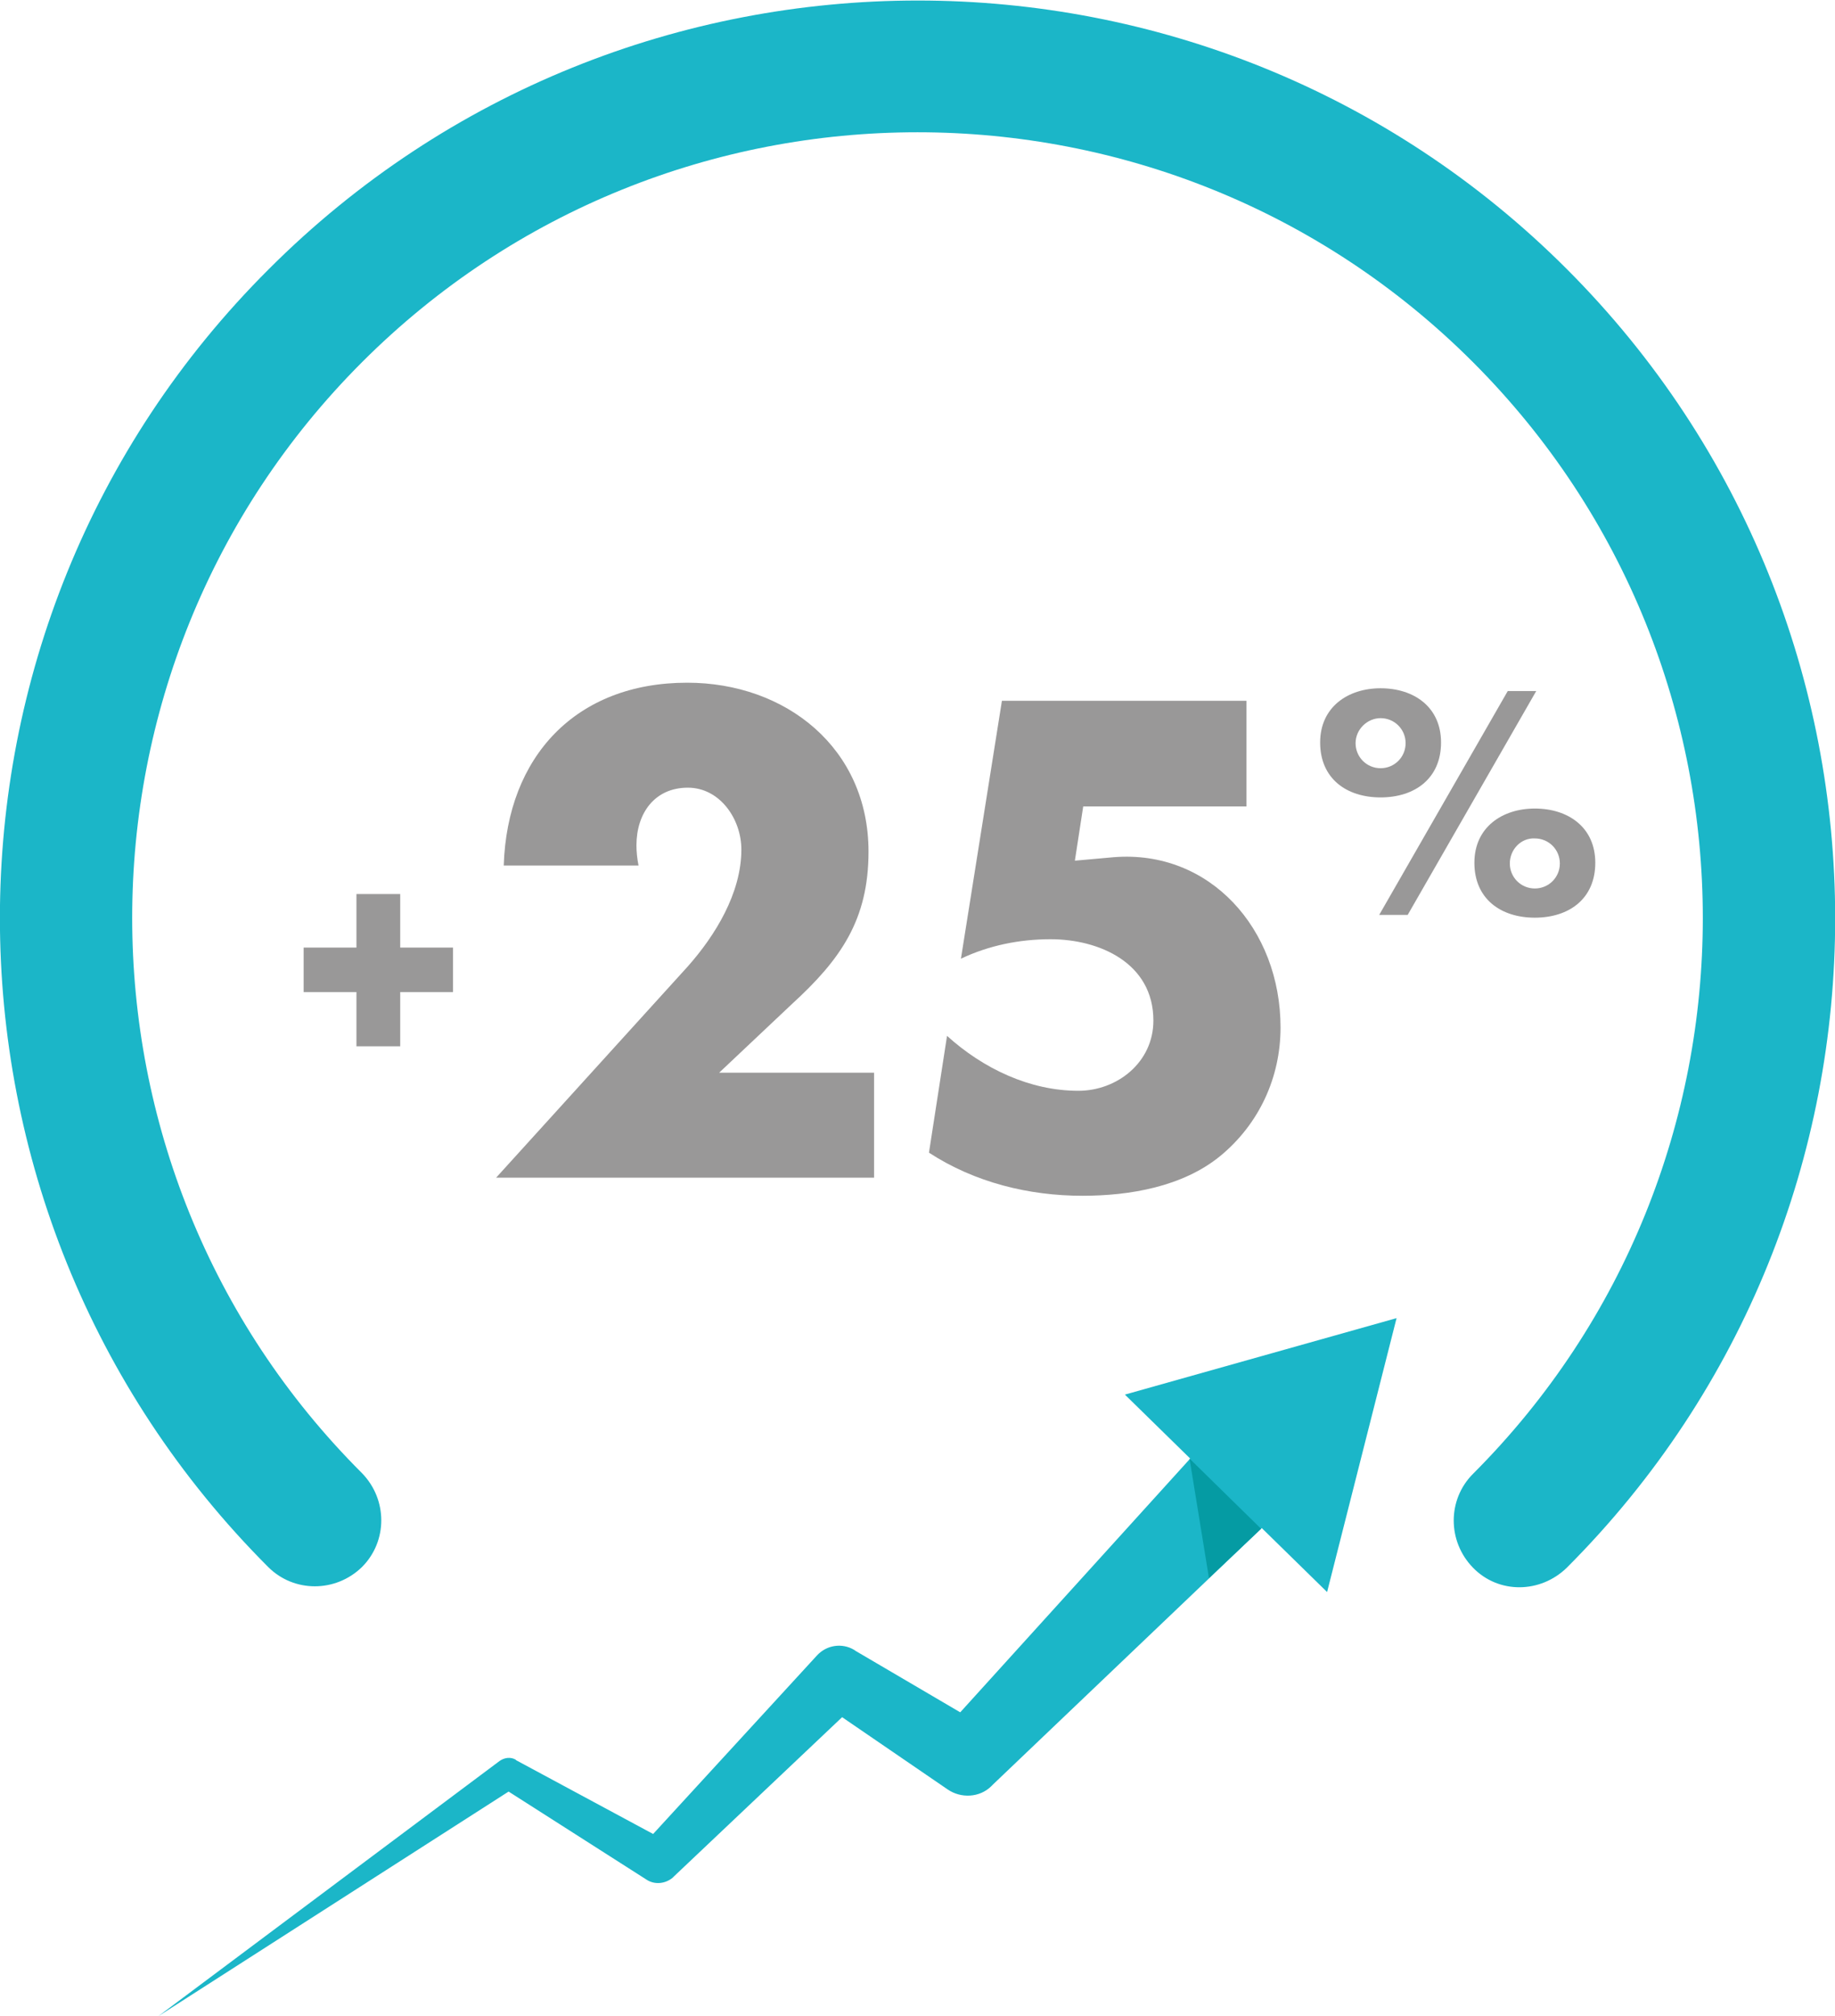
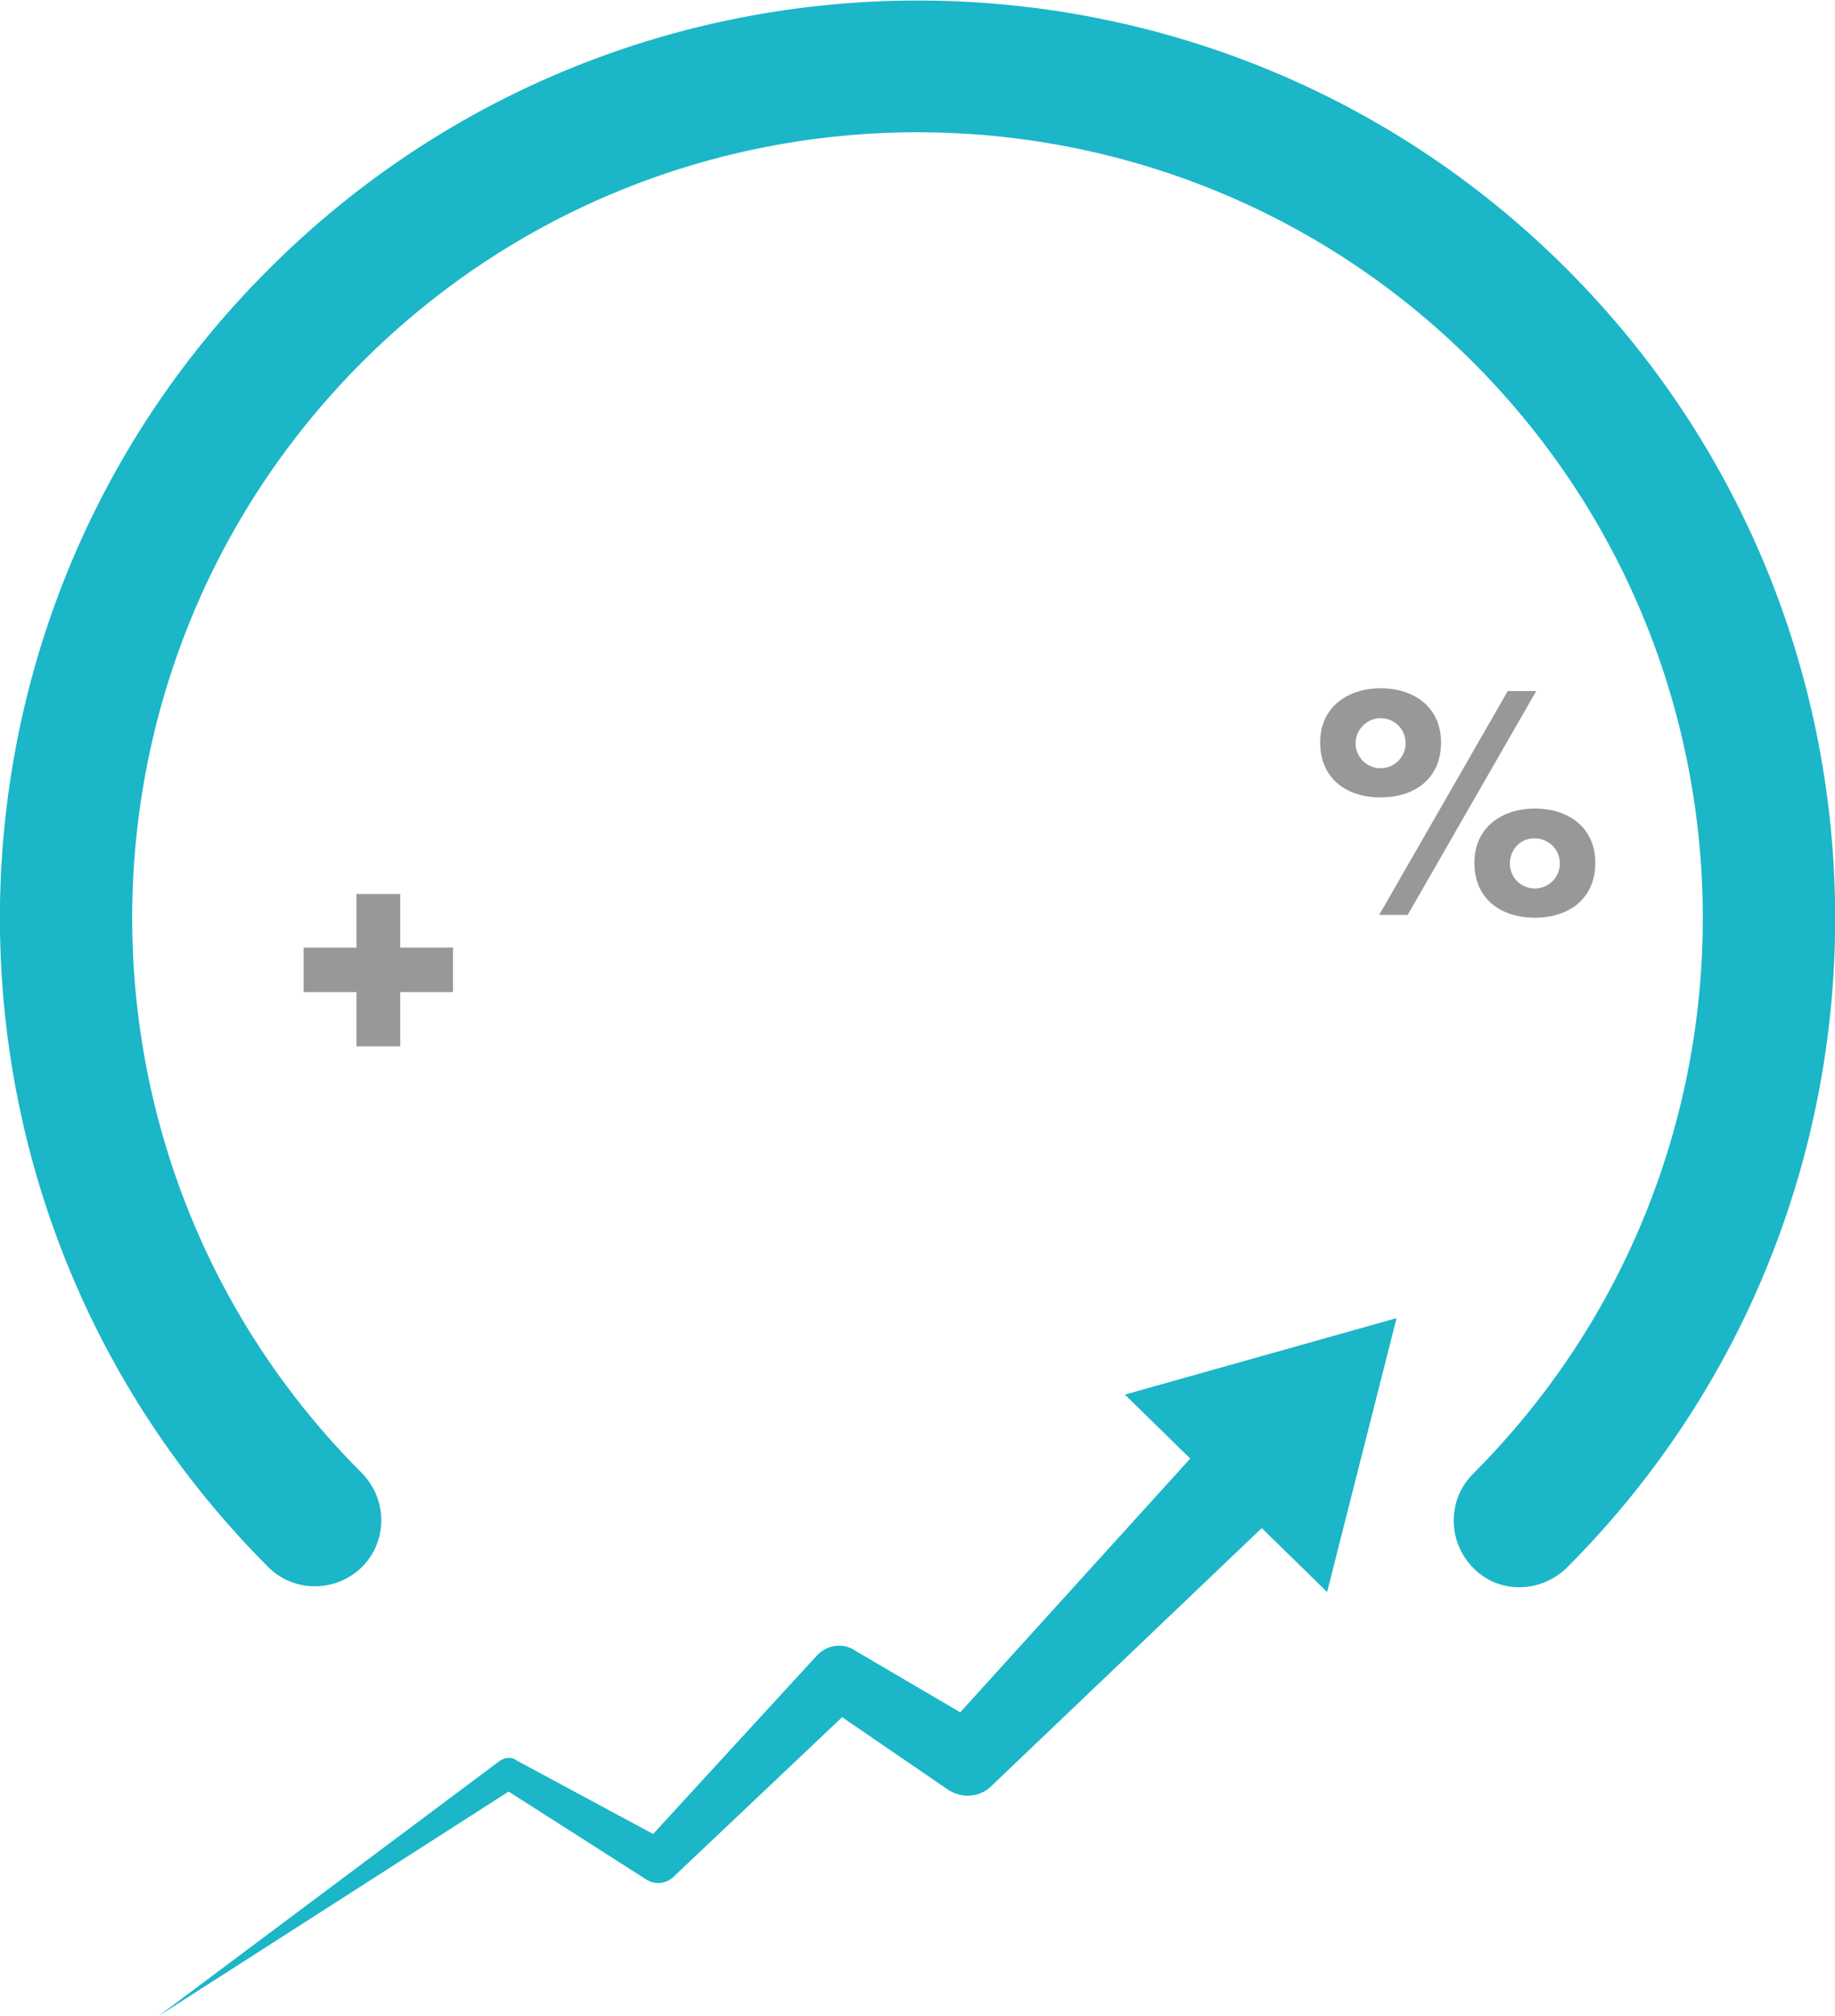
<svg xmlns="http://www.w3.org/2000/svg" version="1.1" id="Calque_1" x="0px" y="0px" viewBox="0 0 264.1 290" style="enable-background:new 0 0 264.1 290;" xml:space="preserve">
  <style type="text/css">
	.st0{fill:#1BB6C8;}
	.st1{fill:#999898;}
	.st2{fill:#059BA3;}
</style>
  <g>
    <path class="st0" d="M38.6,225.4c3.7,3.7,9.7,3.7,13.5,0c3.7-3.7,3.7-9.7,0-13.5C8,167.9,8,96.2,52.1,52.1S167.9,8,212,52.1   c44.1,44.1,44.1,115.8,0,159.9c-3.7,3.7-3.7,9.7,0,13.5s9.7,3.7,13.5,0c51.5-51.5,51.5-135.3,0-186.8   c-51.5-51.5-135.3-51.5-186.8,0C-12.9,90.1-12.9,173.9,38.6,225.4z" />
    <g>
      <path class="st1" d="M51.3,128.6h6.3v7.7h7.6v6.4h-7.6v7.8h-6.3v-7.8h-7.6v-6.4h7.6V128.6z" />
-       <path class="st1" d="M125.8,154.3v15.1H71.4L99,139c3.9-4.4,7.7-10.5,7.7-16.8c0-4.4-3.1-8.9-7.7-8.9c-4.8,0-7.4,3.7-7.4,8.3    c0,0.9,0.1,1.9,0.3,2.9H72.5c0.5-15.7,10.4-26.3,26.4-26.3c14.2,0,26.1,9.4,26.1,24.3c0,9.8-4,15.5-11,21.9l-10.5,9.9H125.8z" />
-       <path class="st1" d="M155.9,116l-1.2,7.8l5.6-0.5c13.8-1.1,24,10.3,24,24.5c0,7.2-3.1,13.9-8.7,18.5c-5.4,4.4-13,5.7-19.8,5.7    c-7.7,0-15.5-1.9-22.1-6.2l2.6-16.8c5.2,4.7,11.9,7.9,18.9,7.9c5.6,0,10.8-4.1,10.8-10.1c0-8.3-7.8-11.7-14.8-11.7    c-4.5,0-8.9,0.9-12.9,2.8l5.9-37.1h35.2V116H155.9z" />
      <path class="st1" d="M207.4,106.8c0,5.2-3.8,7.9-8.7,7.9s-8.7-2.7-8.7-7.9c0-5.1,4-7.8,8.7-7.8C203.5,99,207.4,101.7,207.4,106.8z     M195.1,106.9c0,2,1.6,3.6,3.6,3.6c2,0,3.6-1.6,3.6-3.6s-1.6-3.6-3.6-3.6C196.8,103.3,195.1,104.9,195.1,106.9z M221.1,99.4    l-18.5,32.2h-4.1L217,99.4H221.1z M229.6,124.1c0,5.2-3.8,7.9-8.7,7.9s-8.7-2.7-8.7-7.9c0-5.1,4-7.8,8.7-7.8    C225.7,116.3,229.6,119,229.6,124.1z M217.3,124.2c0,2,1.6,3.6,3.6,3.6c2,0,3.6-1.6,3.6-3.6c0-2-1.6-3.6-3.6-3.6    C218.9,120.5,217.3,122.2,217.3,124.2z" />
    </g>
    <path class="st0" d="M201,189.6l-39.1,11l9.4,9.2l-33.1,36.5l-15-8.8l-0.3-0.2c-1.7-1-3.9-0.7-5.3,0.8L94,263.8l-19.7-10.6   l-0.1-0.1c-0.7-0.4-1.6-0.3-2.3,0.2L22.8,290l50.4-32.3l19.9,12.7c1.1,0.7,2.6,0.6,3.7-0.3l0.2-0.2l24.2-22.9l15.2,10.4   c1.9,1.3,4.6,1.2,6.3-0.5l0.3-0.3l38.6-36.8l9.4,9.2L201,189.6z" />
-     <polygon class="st2" points="171.2,209.8 181.5,219.9 174,227  " />
  </g>
</svg>